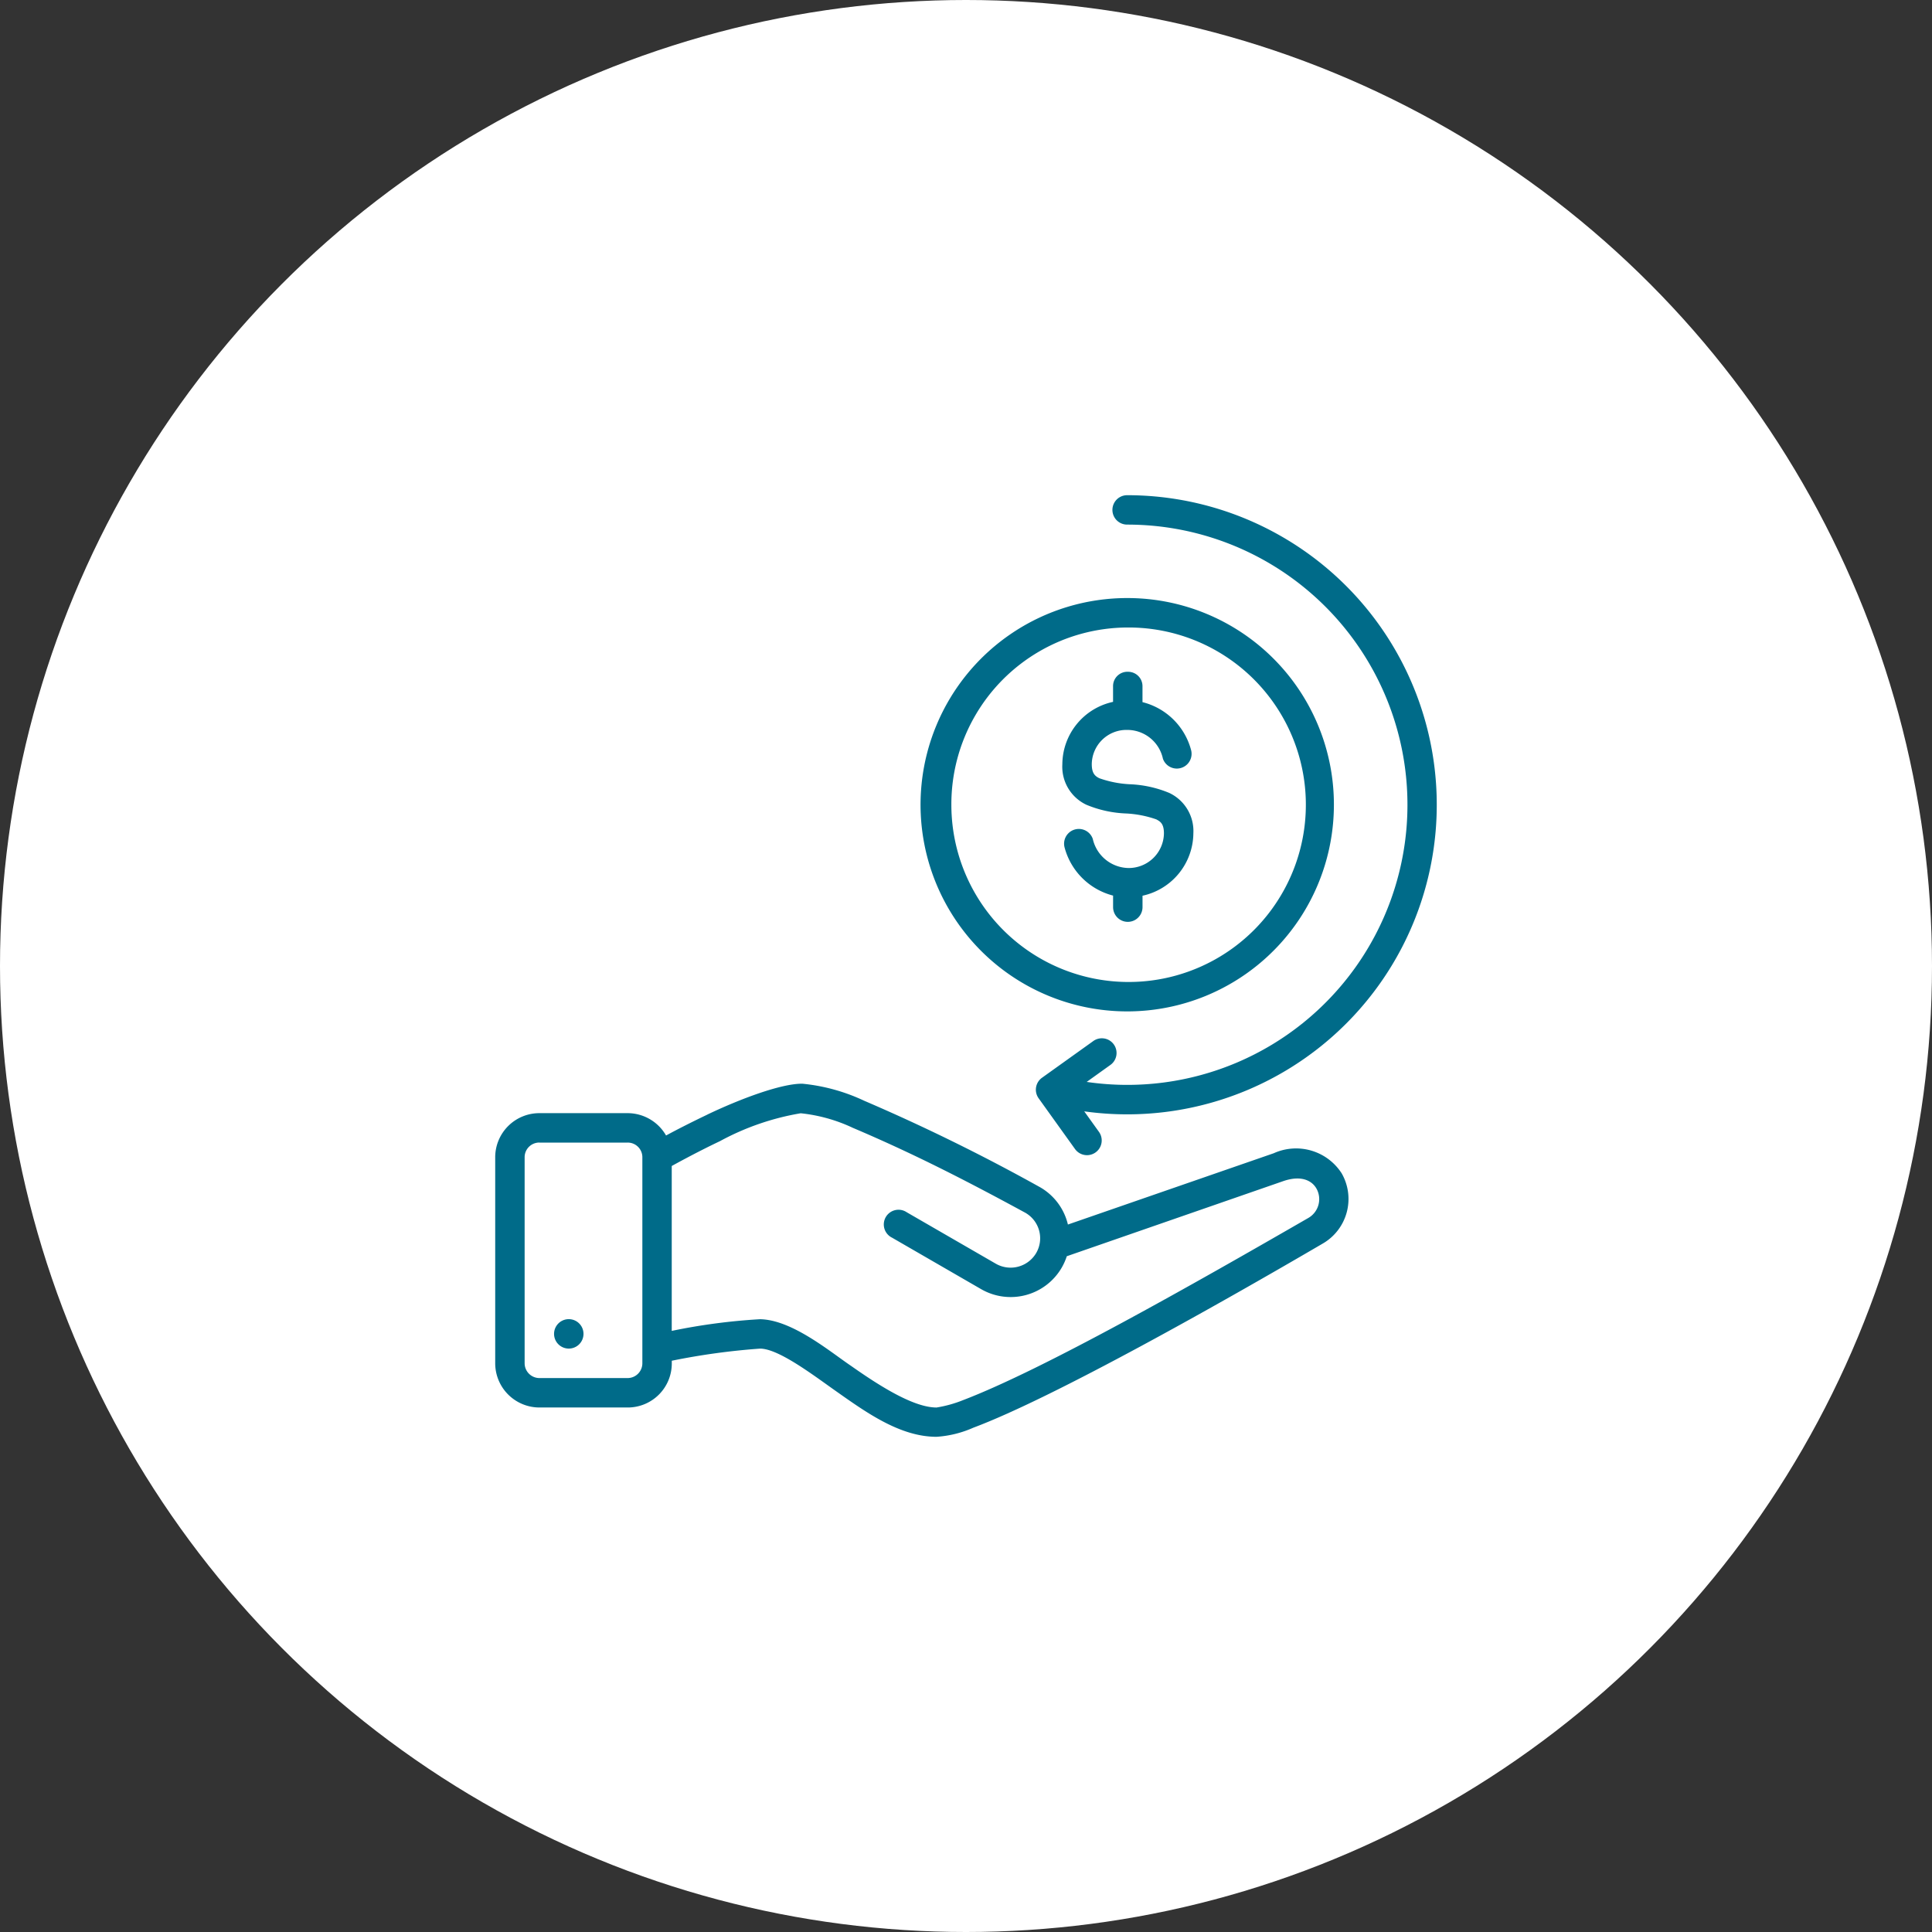
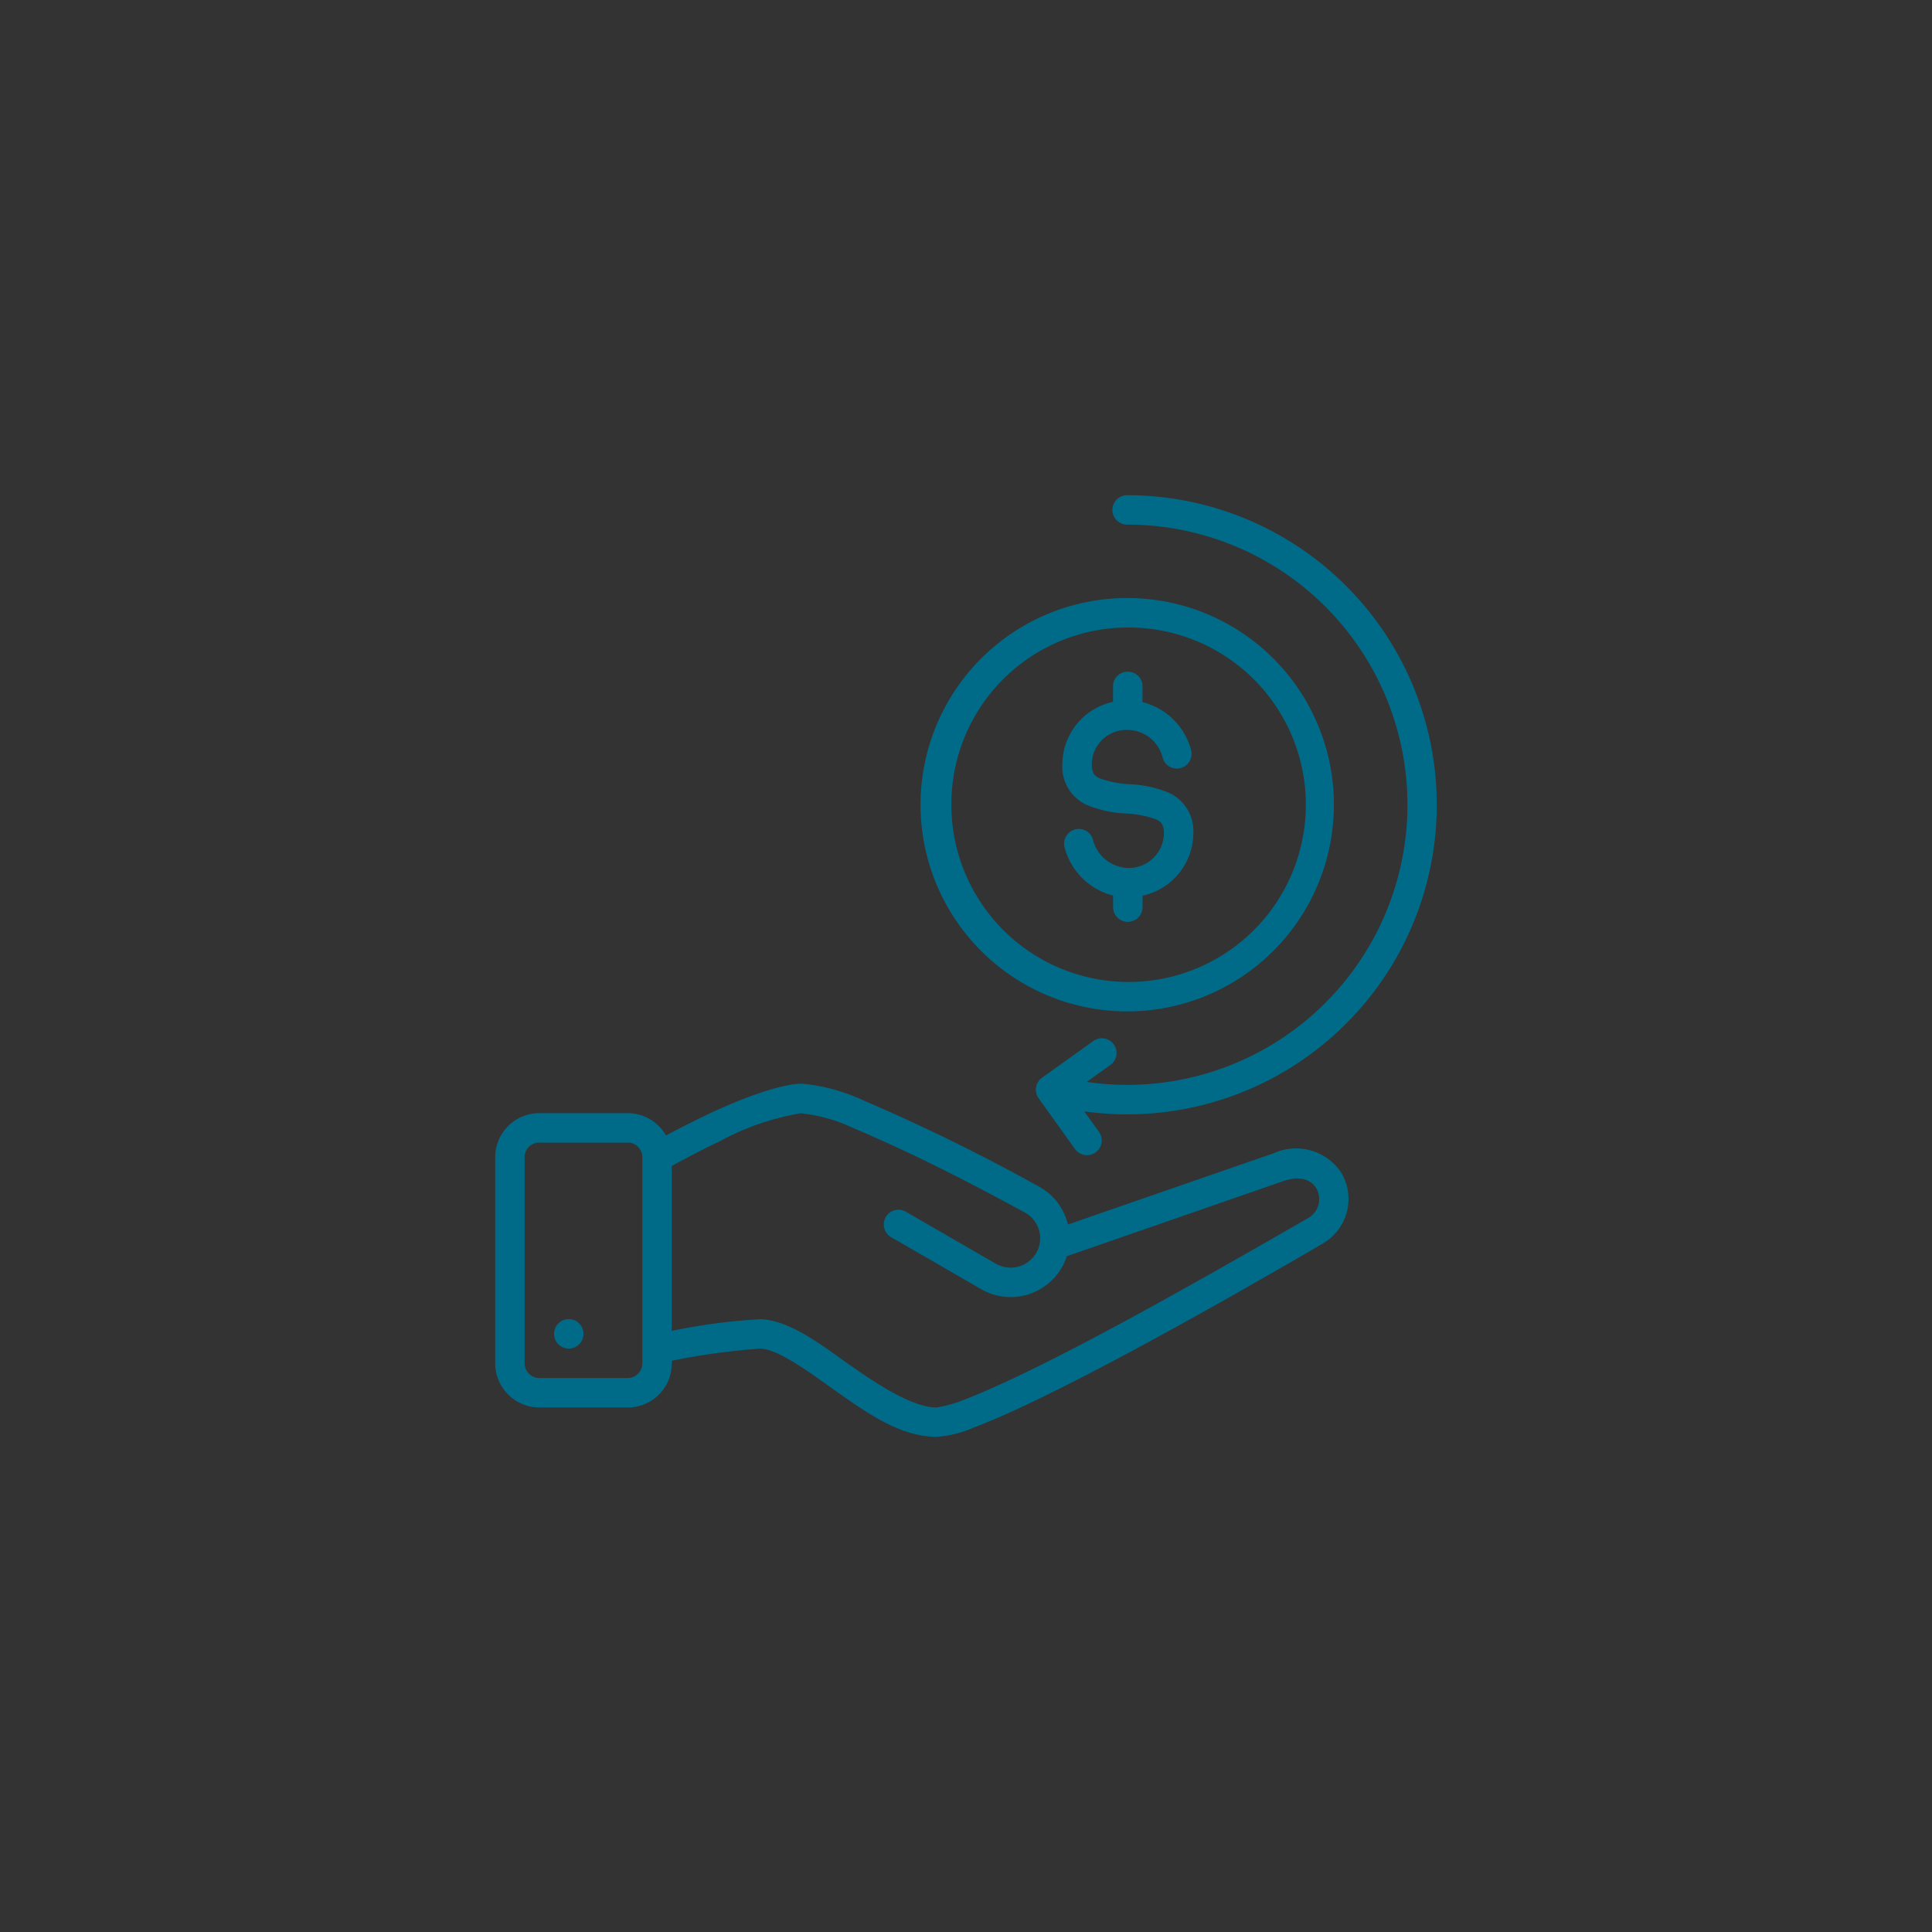
<svg xmlns="http://www.w3.org/2000/svg" width="120" height="120" viewBox="0 0 120 120">
  <rect x="0" y="0" width="120" height="120" fill="#333333" stroke="none" />
  <g data-name="Group 9407" transform="translate(-972 -1024)">
-     <circle data-name="Ellipse 534" cx="60" cy="60" r="60" transform="translate(972 1024)" style="fill:#fff" />
    <path d="M39.246 0a.913.913 0 1 0 .007 1.826 17.4 17.4 0 1 1-2.515 34.616l1.442-1.033a.913.913 0 1 0-1.06-1.485l-3.15 2.254a.914.914 0 0 0-.216 1.282l2.259 3.15a.914.914 0 1 0 1.487-1.066l-.914-1.274A19.228 19.228 0 1 0 39.246 0zm.047 6.388a12.837 12.837 0 1 0 12.8 12.838 12.827 12.827 0 0 0-12.8-12.838zm0 1.829a11.009 11.009 0 1 1-10.96 11.009 10.976 10.976 0 0 1 10.96-11.009zm0 2.75a.891.891 0 0 0-.917.912v.957a3.99 3.99 0 0 0-3.15 3.877 2.609 2.609 0 0 0 1.5 2.517 7.1 7.1 0 0 0 2.475.539 6.7 6.7 0 0 1 1.862.366c.226.125.473.247.473.869a2.184 2.184 0 0 1-2.206 2.152 2.317 2.317 0 0 1-2.213-1.808.916.916 0 0 0-1.746.553 4.2 4.2 0 0 0 3.007 2.968v.717a.914.914 0 0 0 1.828 0v-.709A4.006 4.006 0 0 0 43.364 21a2.617 2.617 0 0 0-1.5-2.509 7.1 7.1 0 0 0-2.475-.539 6.656 6.656 0 0 1-1.862-.371c-.271-.132-.473-.308-.473-.871a2.153 2.153 0 0 1 2.206-2.131 2.264 2.264 0 0 1 2.213 1.788.916.916 0 0 0 1.747-.548 4.17 4.17 0 0 0-3.016-2.966v-.973a.893.893 0 0 0-.91-.912zM13.182 38.47c-1.048.5-1.915.945-2.57 1.3a2.755 2.755 0 0 0-2.382-1.388H2.747A2.742 2.742 0 0 0 0 41.129v12.788a2.749 2.749 0 0 0 2.747 2.747H8.23a2.734 2.734 0 0 0 2.738-2.747v-.157a42.533 42.533 0 0 1 5.483-.753c1.13 0 3.243 1.6 4.615 2.57 1.956 1.38 4.062 2.907 6.347 2.907a6.686 6.686 0 0 0 2.286-.566c5-1.869 15.544-7.835 21.687-11.428a3.2 3.2 0 0 0 1.189-4.371 3.366 3.366 0 0 0-4.216-1.248L35.572 45.3a3.635 3.635 0 0 0-1.729-2.317 118.344 118.344 0 0 0-10.935-5.376 11.644 11.644 0 0 0-3.83-1.054c-1.325-.013-3.891.957-5.9 1.916zm9.045.83c3.746 1.591 7.027 3.272 10.7 5.269a1.825 1.825 0 0 1 .675 2.5 1.845 1.845 0 0 1-2.5.669l-5.54-3.2a.914.914 0 1 0-.91 1.58l5.538 3.2a3.667 3.667 0 0 0 4.994-1.335 3.737 3.737 0 0 0 .319-.714L48.958 42.6c1.175-.4 1.87.01 2.117.6a1.348 1.348 0 0 1-.571 1.692c-7.147 4.12-16.45 9.407-21.442 11.314a7.648 7.648 0 0 1-1.647.459c-1.371 0-3.367-1.216-5.3-2.577-1.308-.88-3.669-2.875-5.667-2.907a37.469 37.469 0 0 0-5.483.725V41.664s1.526-.849 2.993-1.542a16.062 16.062 0 0 1 5.018-1.733 10.008 10.008 0 0 1 3.247.91zm-19.481.91H8.23a.908.908 0 0 1 .91.921v12.786a.918.918 0 0 1-.91.919H2.745a.921.921 0 0 1-.917-.921V41.127a.91.91 0 0 1 .919-.919zm.91 11.881a.914.914 0 0 0 .914.914.914.914 0 1 0-.914-.914z" transform="translate(1002.758 1054.758)" style="fill:#006b89" />
  </g>
</svg>